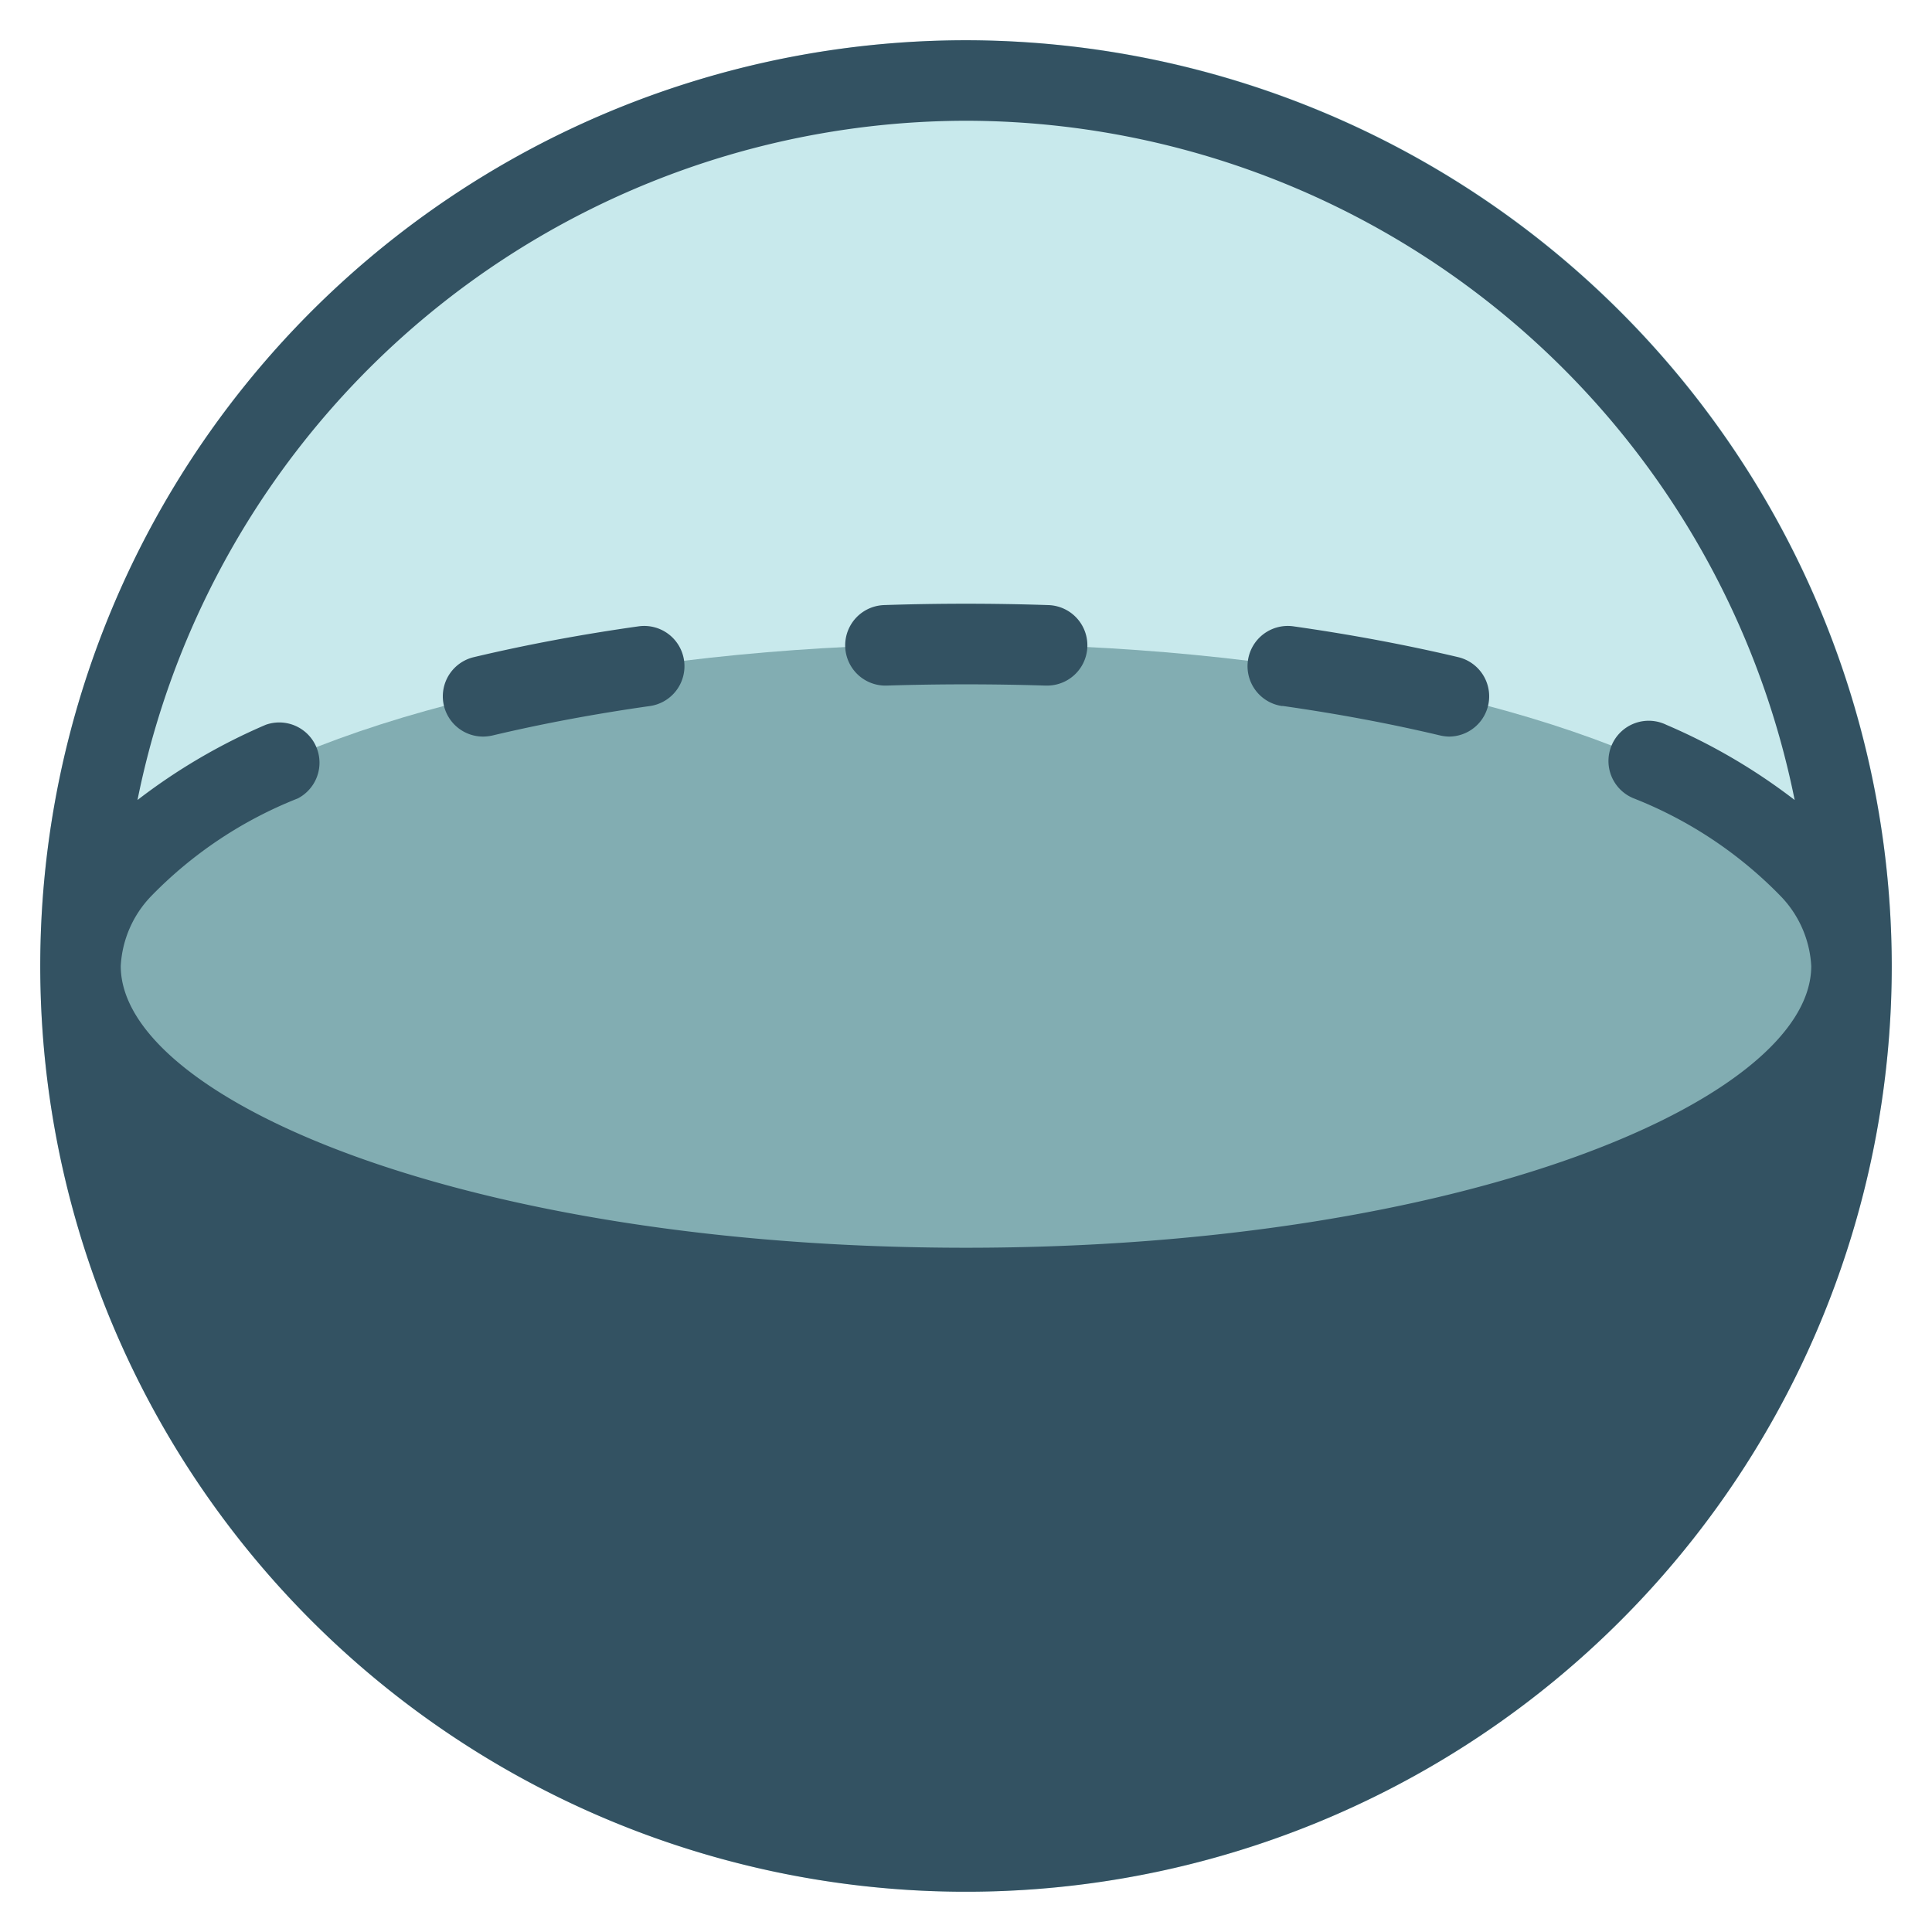
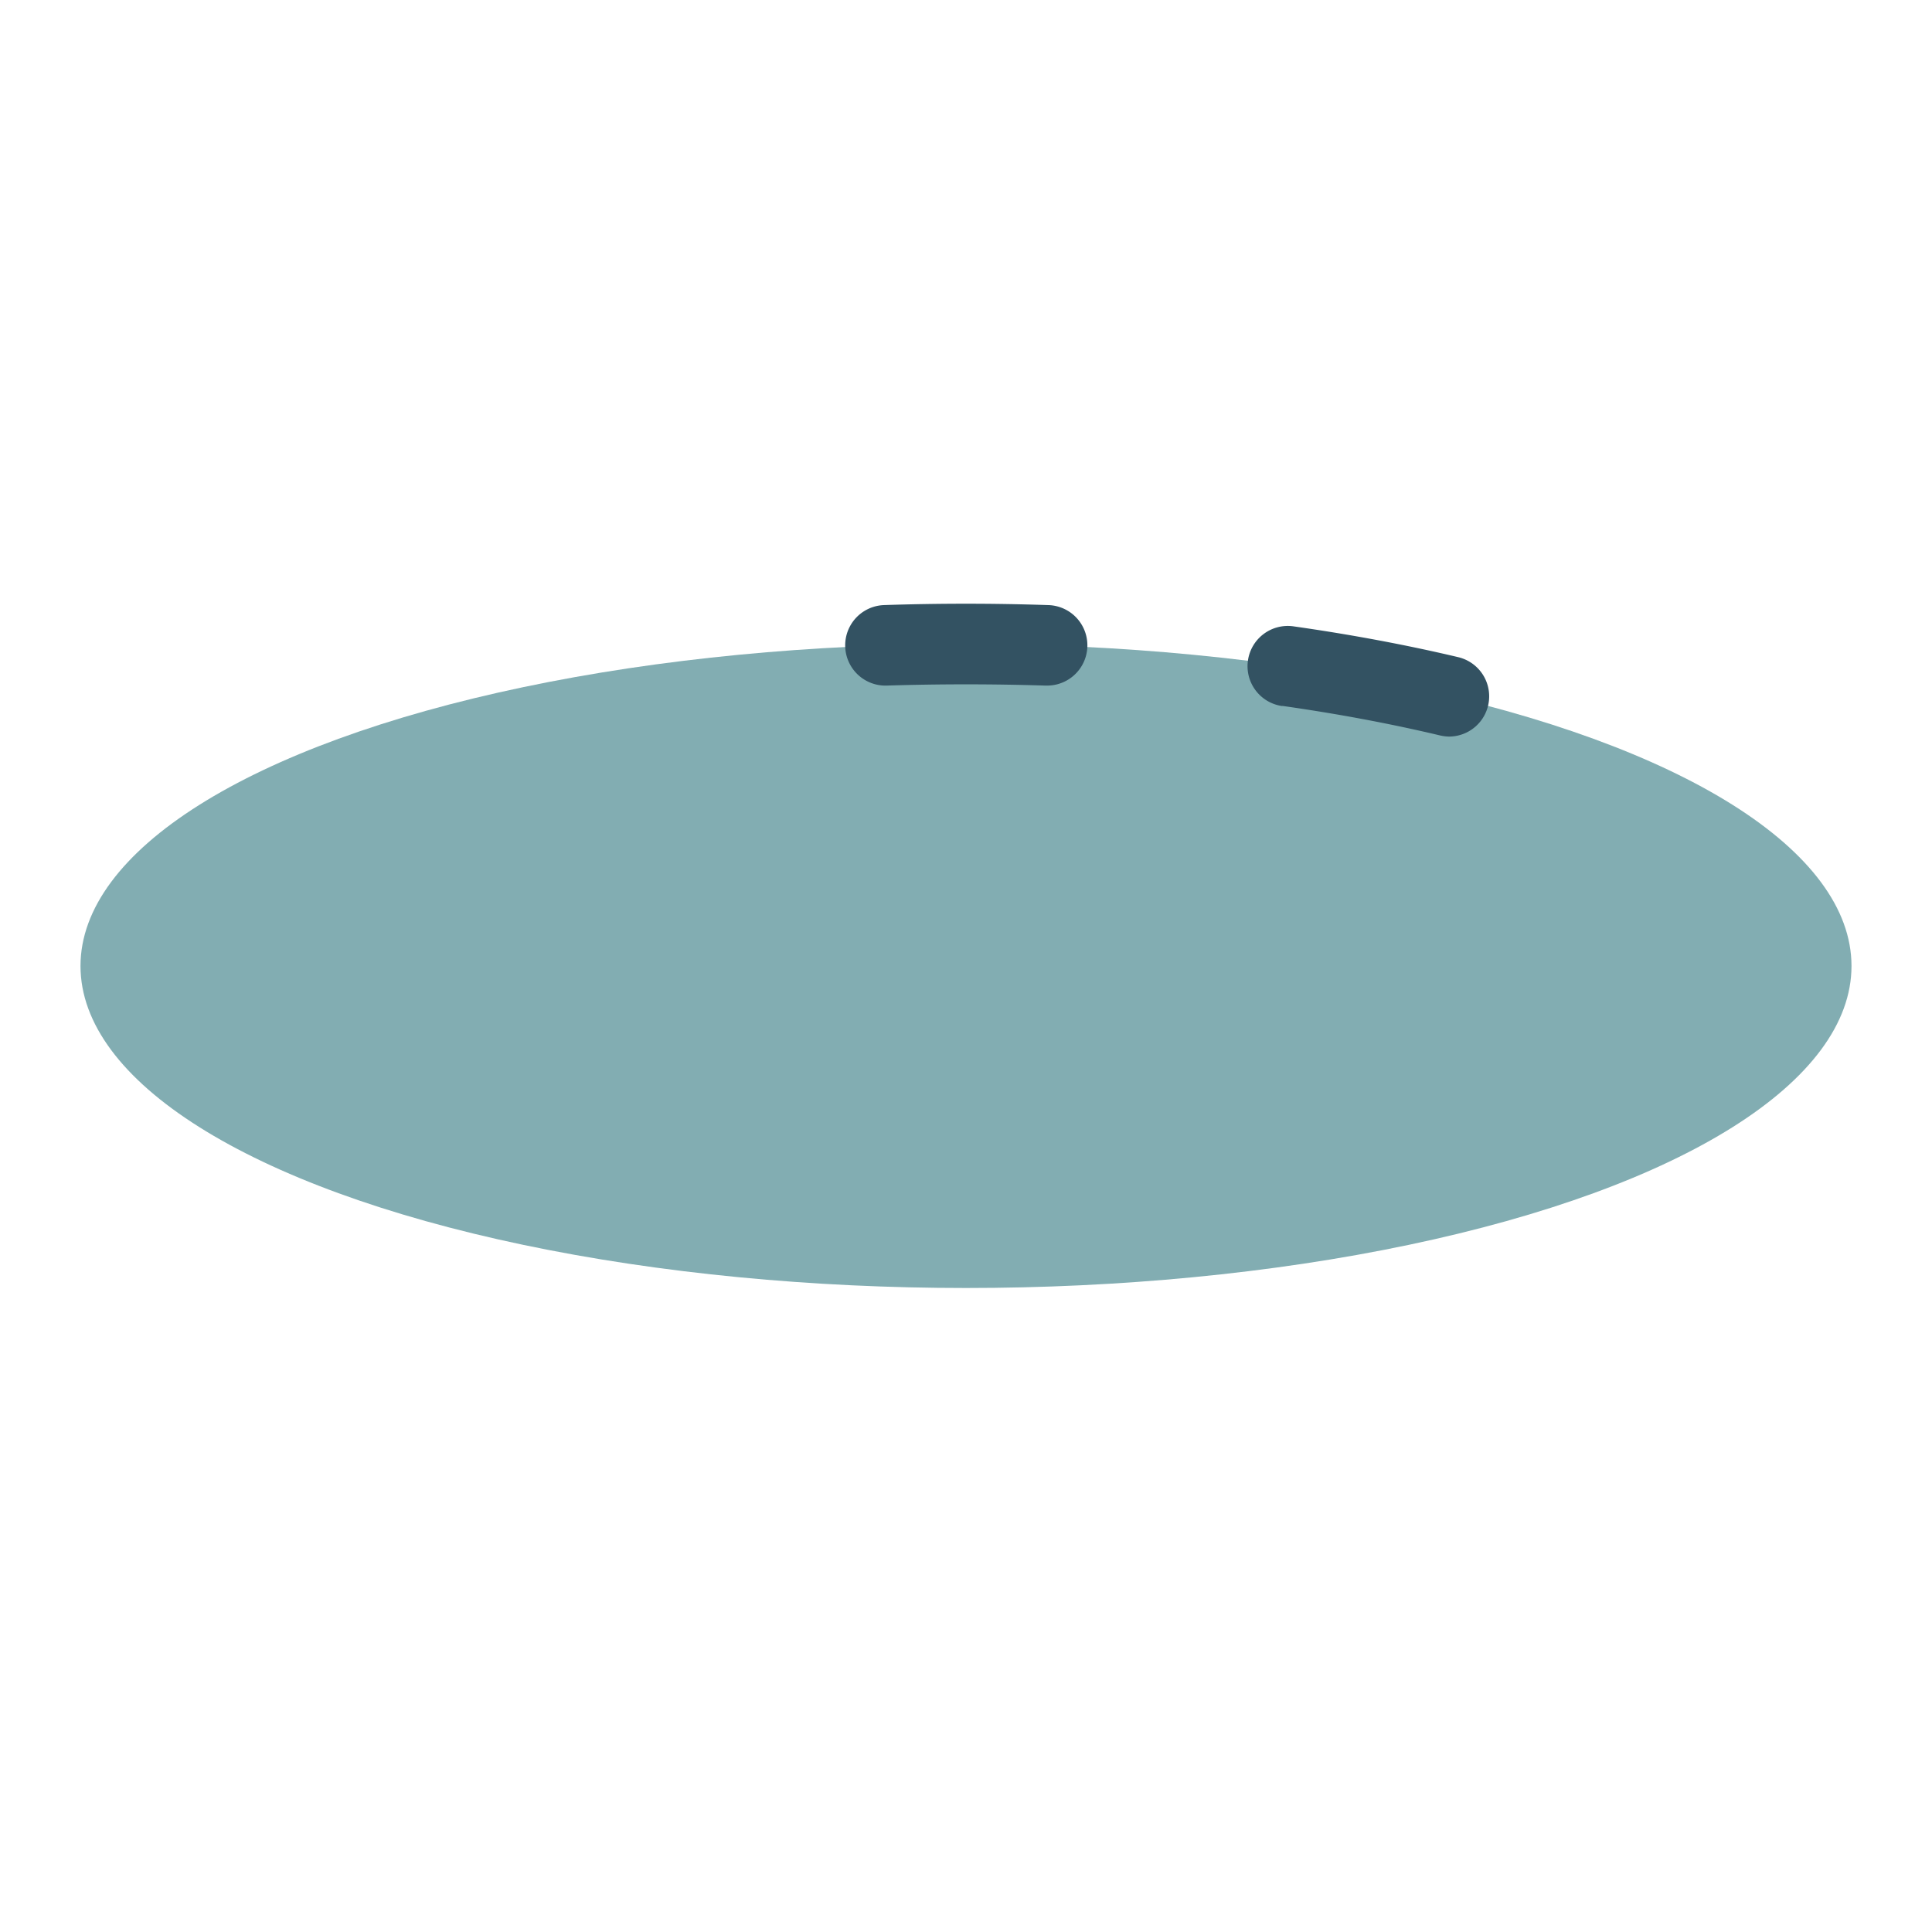
<svg xmlns="http://www.w3.org/2000/svg" height="48" width="48" viewBox="0 0 48 48">
  <title>three dimensional world</title>
  <g class="nc-icon-wrapper">
-     <circle cx="24" cy="24" r="23" fill="#c8e9ec" />
    <ellipse cx="24" cy="24" rx="22" ry="8" fill="#82adb2" />
    <path d="M31.859,17.538c1.361.193,2.676.439,3.911.732A1.084,1.084,0,0,0,36,18.3a1,1,0,0,0,.229-1.973c-1.293-.306-2.669-.563-4.089-.765a1,1,0,1,0-.282,1.98Z" fill="#335262" />
-     <path d="M12,18.3a1.084,1.084,0,0,0,.231-.026c1.235-.293,2.55-.539,3.911-.732a1,1,0,1,0-.282-1.98c-1.42.2-2.8.459-4.089.765A1,1,0,0,0,12,18.3Z" fill="#335262" />
    <path d="M22.032,17.033c1.3-.041,2.639-.041,3.936,0H26a1,1,0,0,0,.031-2c-1.34-.045-2.724-.045-4.064,0a1,1,0,0,0,.064,2Z" fill="#335262" />
-     <path d="M24,1A23,23,0,1,0,47,24,23.025,23.025,0,0,0,24,1Zm0,2A21.032,21.032,0,0,1,44.588,19.876,14.7,14.7,0,0,0,41.4,18.008a1,1,0,1,0-.808,1.828,10.411,10.411,0,0,1,3.645,2.425h0A2.705,2.705,0,0,1,45,24c0,3.311-8.624,7-21,7S3,27.311,3,24a2.705,2.705,0,0,1,.758-1.738h0A10.411,10.411,0,0,1,7.4,19.836,1,1,0,0,0,6.6,18.008a14.7,14.7,0,0,0-3.184,1.868A21.032,21.032,0,0,1,24,3Z" fill="#335262" />
  </g>
</svg>